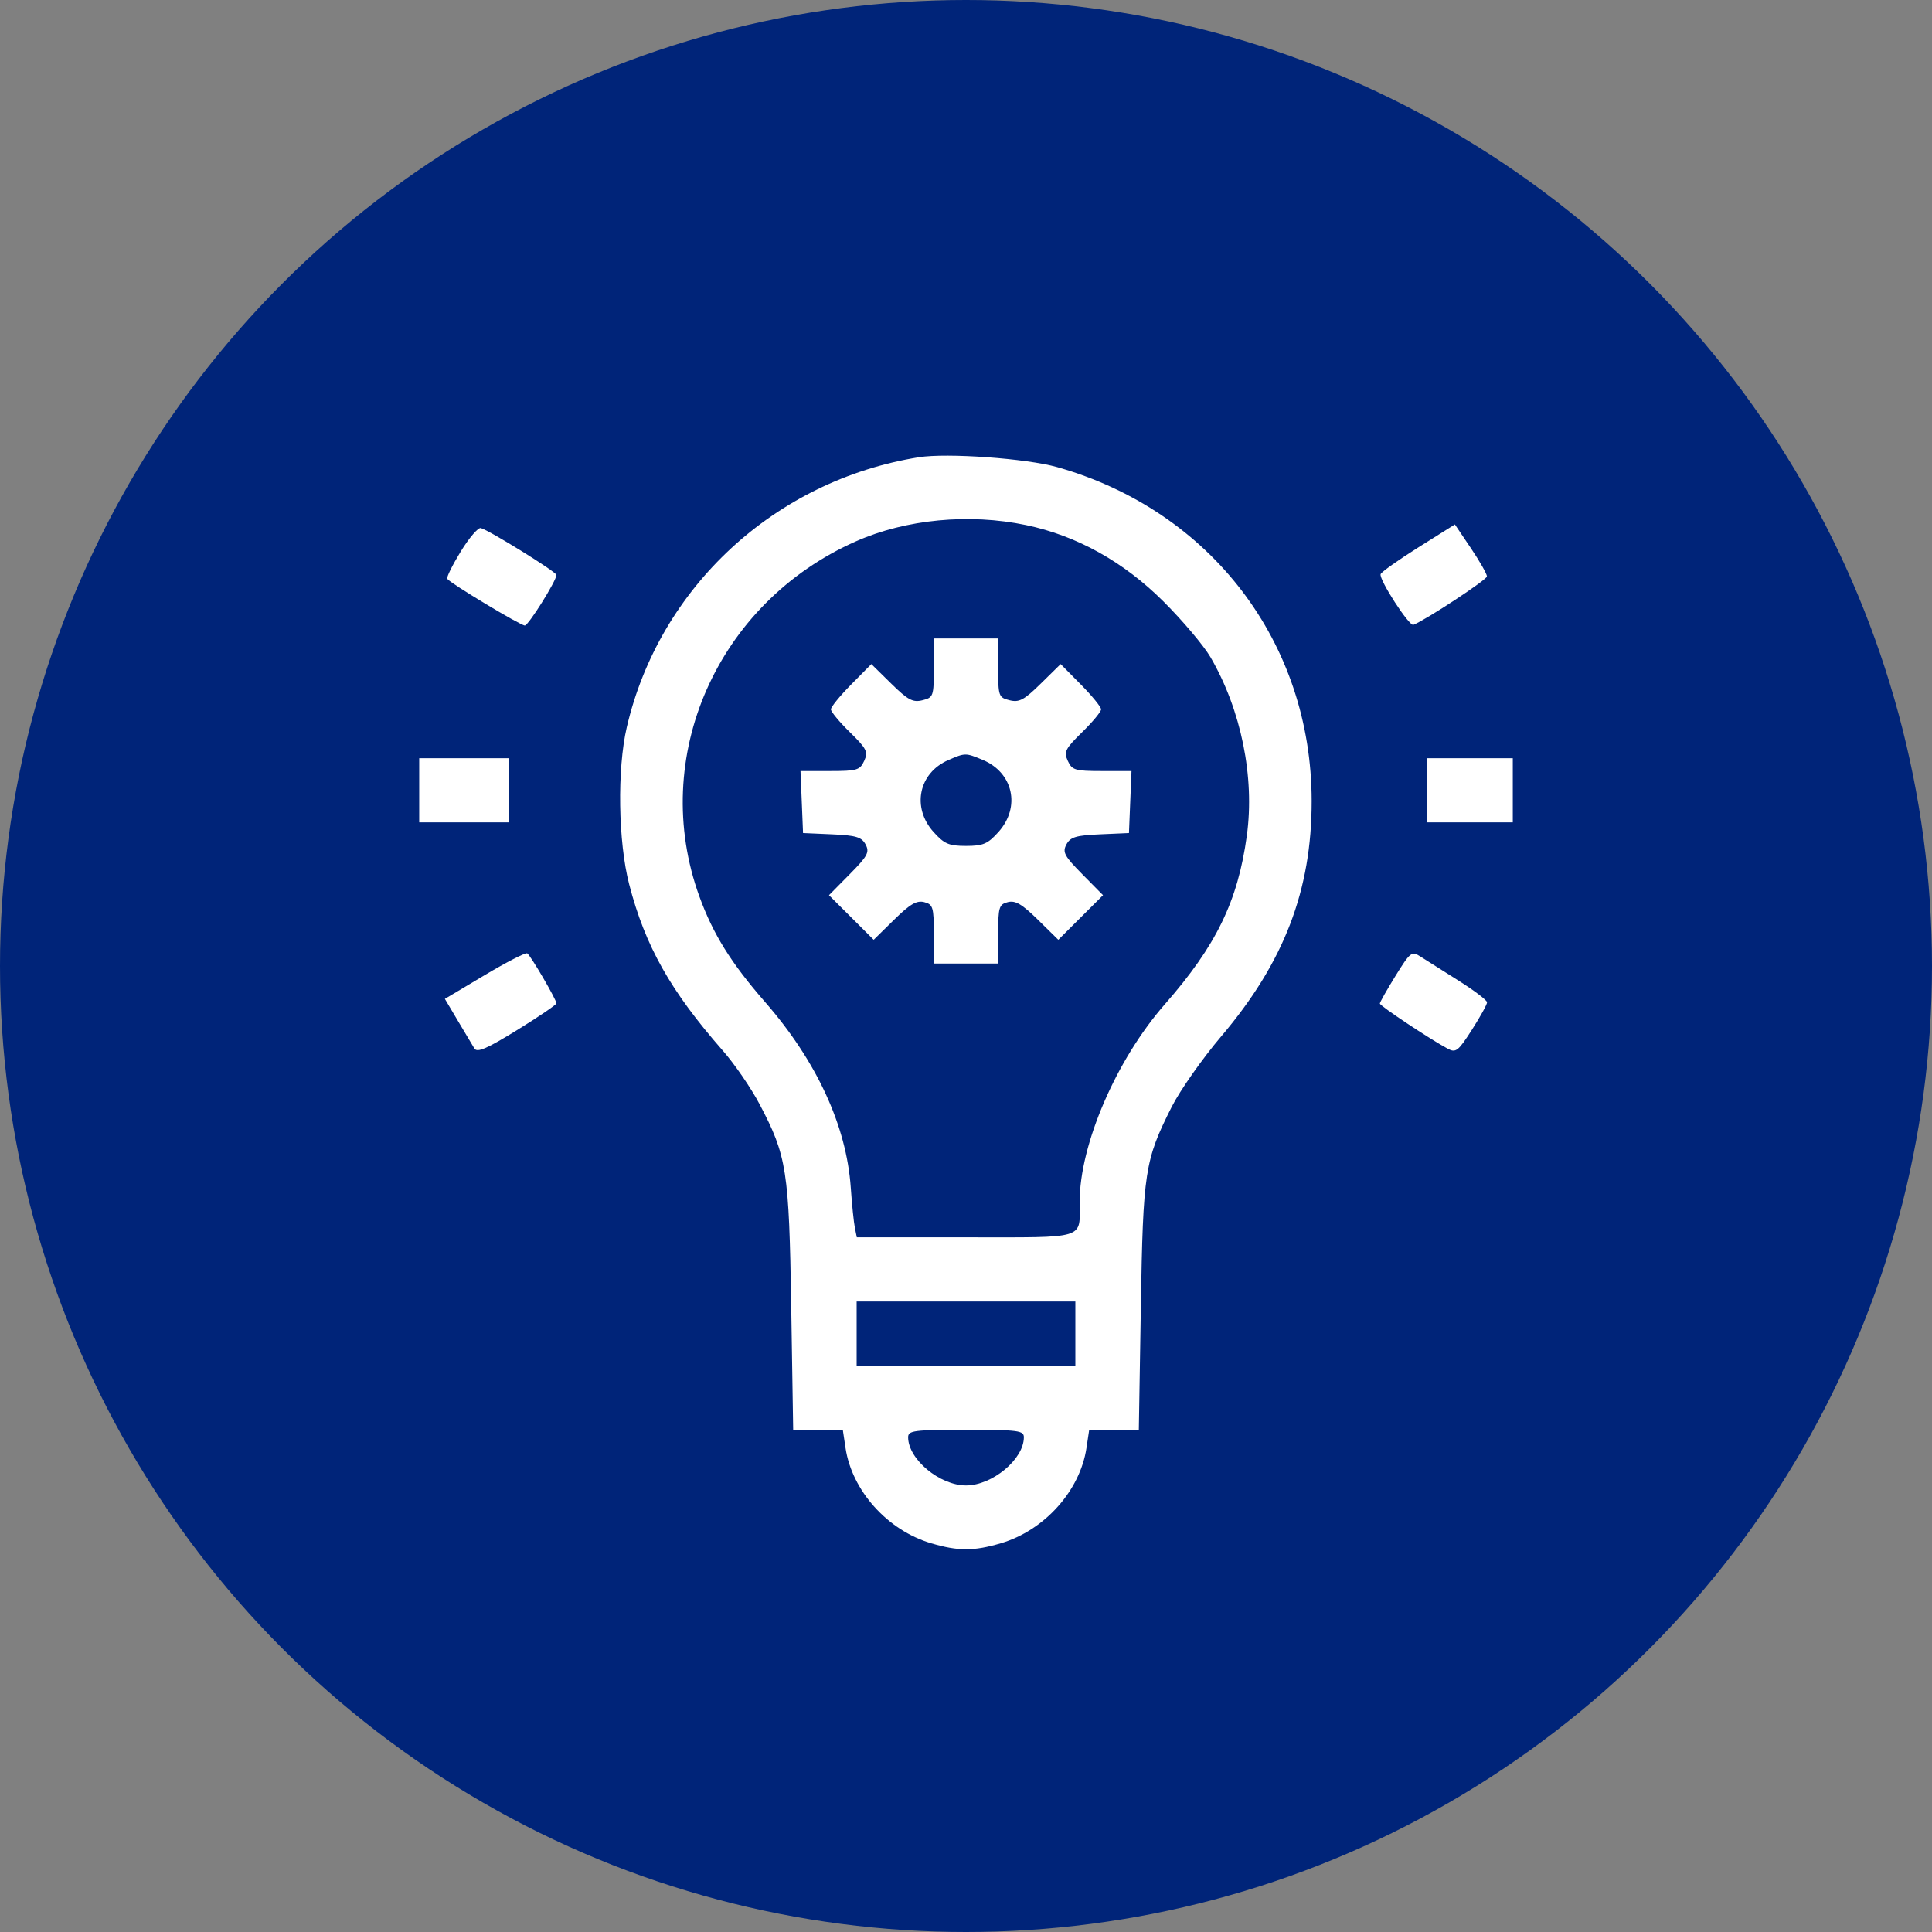
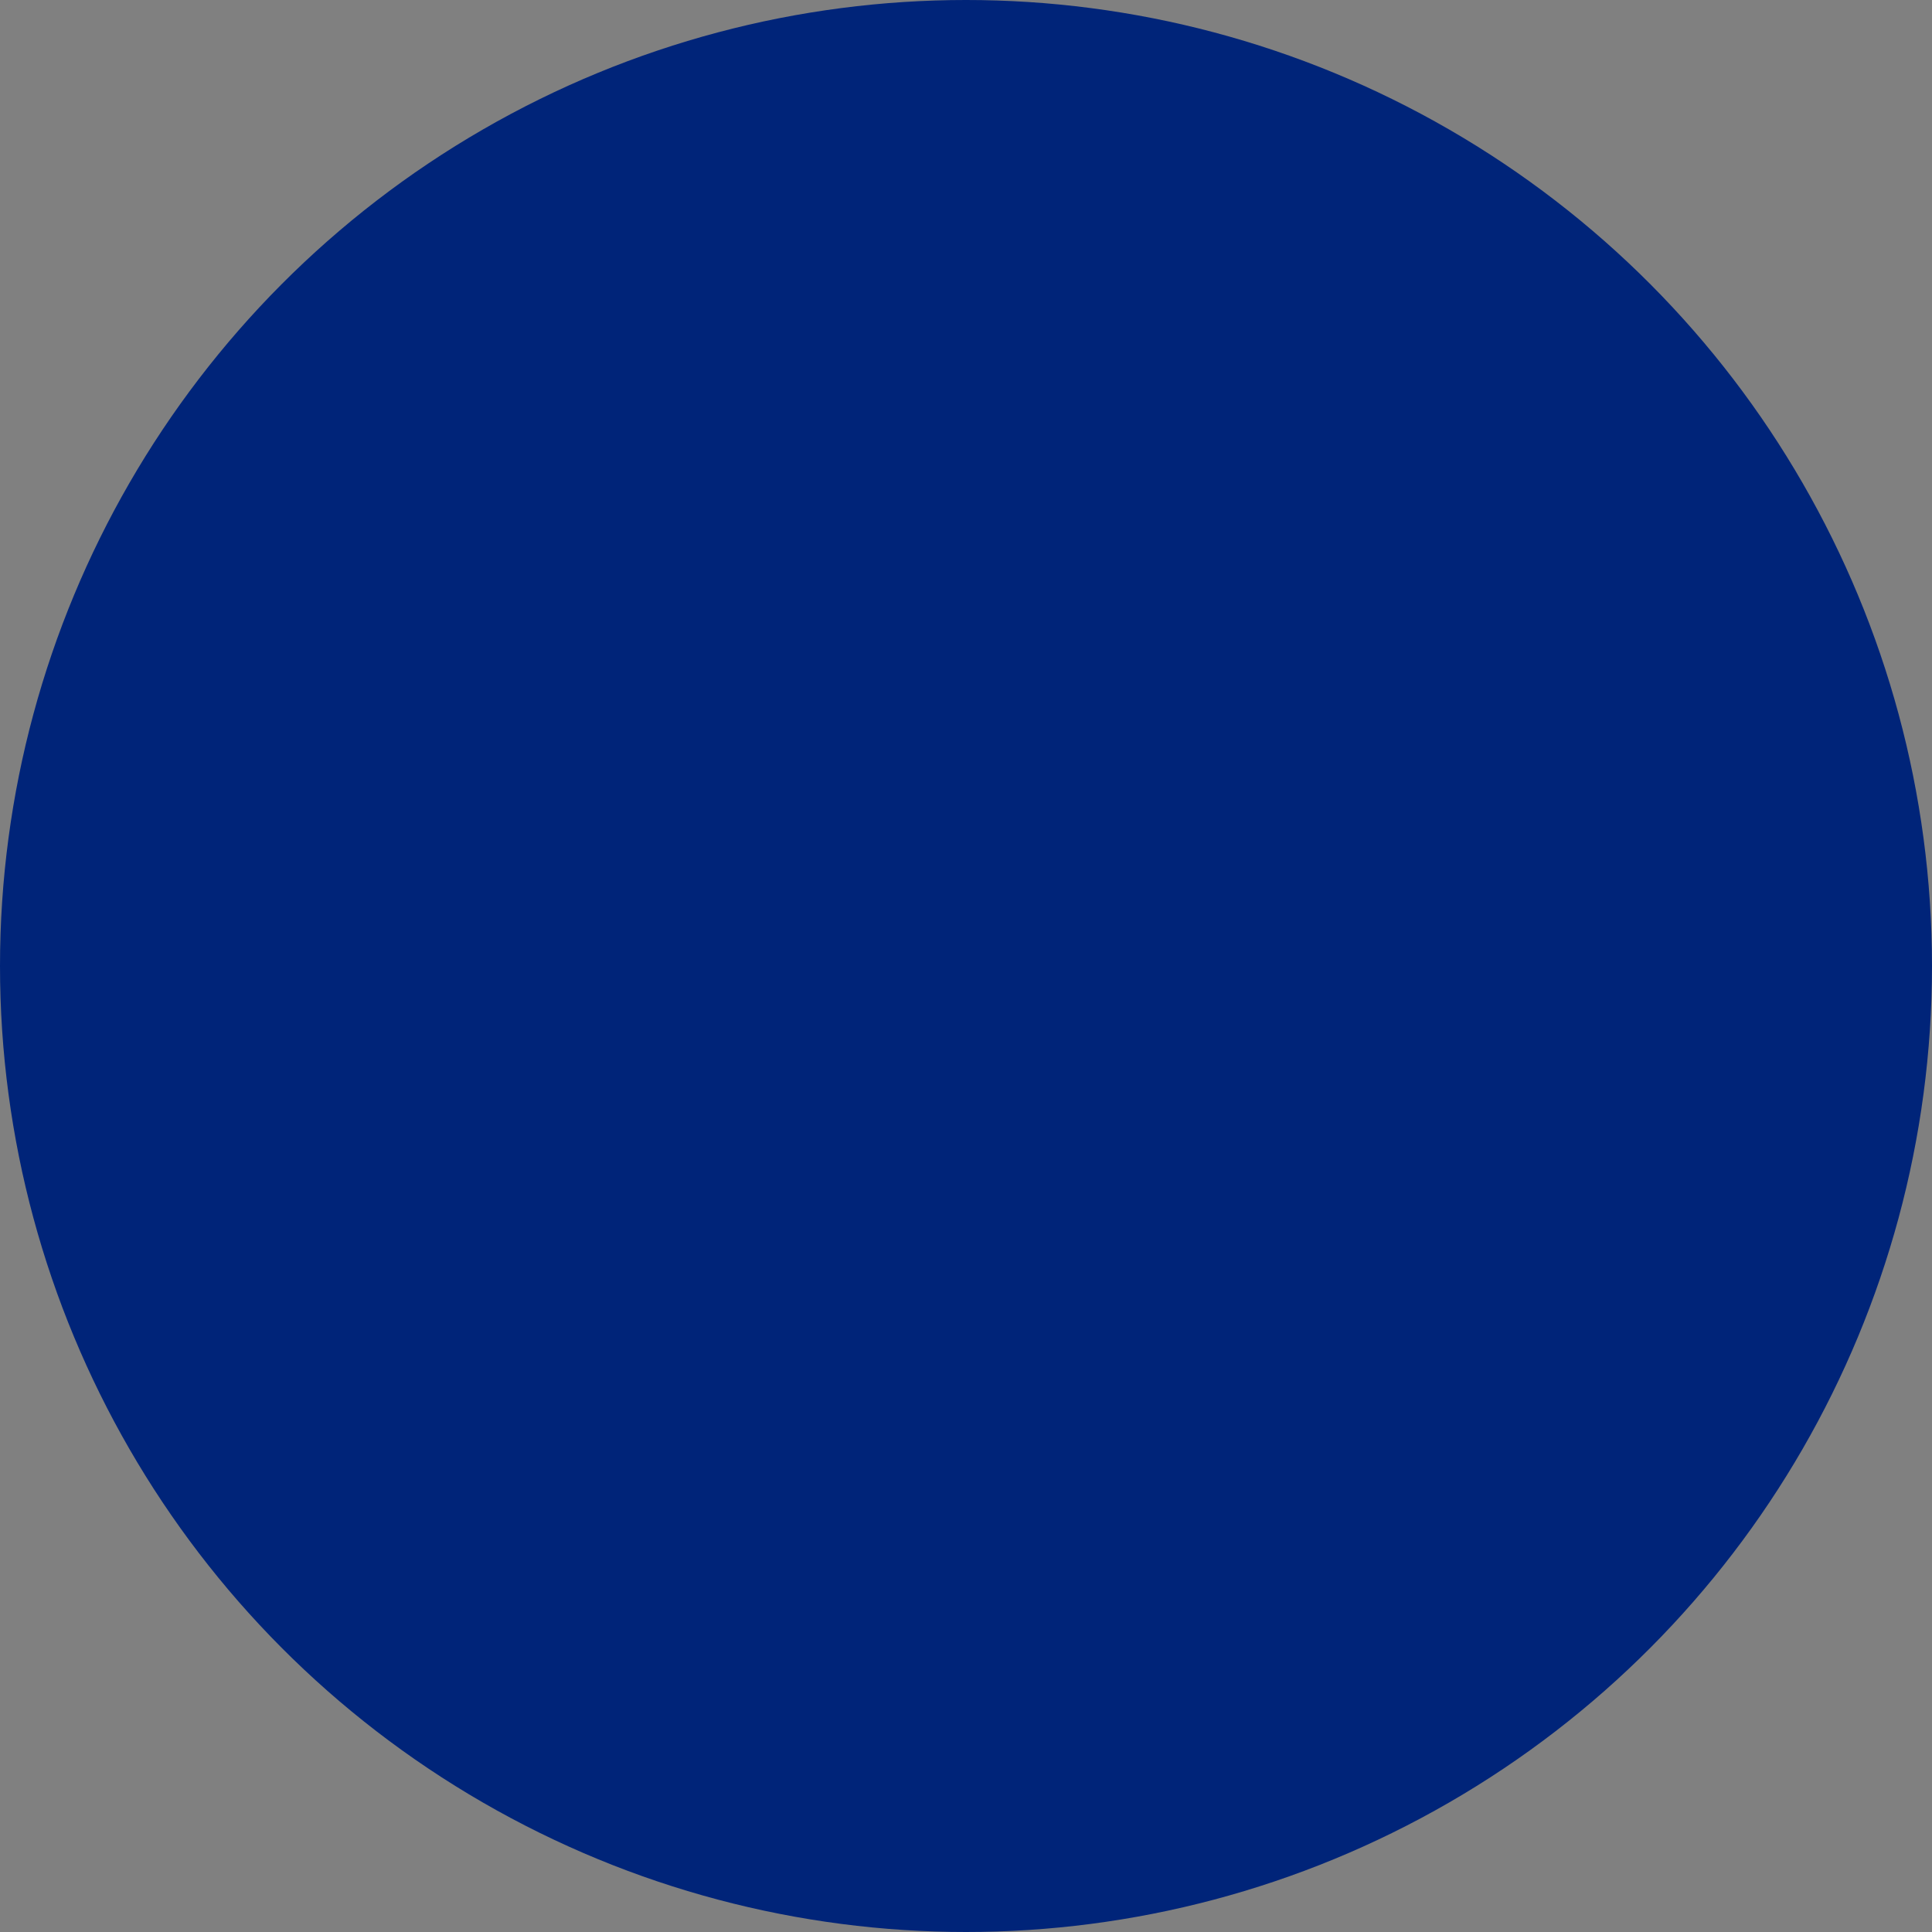
<svg xmlns="http://www.w3.org/2000/svg" width="106" height="106" viewBox="0 0 106 106" fill="none">
  <rect x="0" y="0" width="106" height="106" fill="#808080" stroke="none" />
  <circle cx="53" cy="53" r="53" fill="#002479" />
-   <path fill-rule="evenodd" clip-rule="evenodd" d="M50.412 25.087C42.514 26.355 36.175 32.217 34.388 39.903C33.854 42.202 33.915 46.184 34.521 48.523C35.398 51.907 36.785 54.369 39.661 57.648C40.306 58.383 41.212 59.703 41.674 60.581C43.17 63.421 43.292 64.199 43.411 71.7L43.518 78.448H44.88H46.241L46.391 79.446C46.743 81.789 48.694 83.962 51.081 84.669C52.569 85.11 53.431 85.11 54.919 84.669C57.306 83.962 59.257 81.789 59.609 79.446L59.759 78.448H61.12H62.482L62.593 71.7C62.715 64.259 62.808 63.66 64.286 60.727C64.742 59.824 65.966 58.081 67.007 56.855C70.451 52.797 71.968 48.846 71.965 43.946C71.958 35.258 66.436 28.014 58.003 25.629C56.312 25.151 51.952 24.84 50.412 25.087ZM56.294 28.808C59.08 29.389 61.652 30.821 63.844 33.01C64.891 34.055 66.047 35.426 66.414 36.056C68.098 38.949 68.849 42.641 68.407 45.856C67.915 49.445 66.729 51.883 63.913 55.095C61.244 58.138 59.235 62.798 59.235 65.945C59.235 68.033 59.709 67.886 52.979 67.886H47.009L46.902 67.358C46.843 67.067 46.742 66.078 46.678 65.159C46.442 61.764 44.805 58.219 41.977 54.977C40.114 52.843 39.123 51.252 38.376 49.197C35.596 41.56 39.331 33.078 46.959 29.701C49.703 28.486 53.167 28.155 56.294 28.808ZM77.823 30.029C76.724 30.72 75.79 31.382 75.749 31.5C75.649 31.791 77.321 34.377 77.547 34.282C78.324 33.953 81.577 31.81 81.581 31.624C81.584 31.495 81.19 30.801 80.705 30.081L79.823 28.773L77.823 30.029ZM25.28 30.256C24.823 31.002 24.489 31.677 24.539 31.757C24.68 31.986 28.564 34.324 28.794 34.319C28.995 34.314 30.529 31.862 30.529 31.545C30.529 31.378 26.848 29.096 26.379 28.972C26.232 28.933 25.737 29.511 25.28 30.256ZM51.235 36.645C51.235 38.2 51.211 38.269 50.61 38.419C50.083 38.551 49.814 38.407 48.896 37.505L47.807 36.435L46.697 37.558C46.087 38.176 45.588 38.788 45.588 38.918C45.588 39.048 46.056 39.612 46.628 40.172C47.555 41.08 47.641 41.251 47.414 41.747C47.182 42.254 47.016 42.303 45.54 42.303H43.92L43.99 44.005L44.059 45.706L45.645 45.776C46.967 45.834 47.274 45.926 47.491 46.331C47.718 46.755 47.606 46.965 46.617 47.967L45.482 49.116L46.709 50.339L47.935 51.562L49.057 50.46C49.929 49.603 50.296 49.389 50.707 49.496C51.19 49.622 51.235 49.772 51.235 51.249V52.865H53H54.765V51.249C54.765 49.772 54.81 49.622 55.293 49.496C55.704 49.389 56.071 49.603 56.943 50.46L58.065 51.562L59.291 50.339L60.518 49.116L59.383 47.967C58.394 46.965 58.282 46.755 58.509 46.331C58.726 45.926 59.033 45.834 60.355 45.776L61.941 45.706L62.01 44.005L62.08 42.303H60.46C58.984 42.303 58.818 42.254 58.586 41.747C58.359 41.251 58.445 41.08 59.372 40.172C59.944 39.612 60.412 39.048 60.412 38.918C60.412 38.788 59.913 38.176 59.303 37.558L58.193 36.435L57.104 37.505C56.186 38.407 55.917 38.551 55.39 38.419C54.789 38.269 54.765 38.2 54.765 36.645V35.028H53H51.235V36.645ZM53.918 41.692C55.593 42.39 56.007 44.279 54.784 45.644C54.195 46.302 53.942 46.411 53 46.411C52.058 46.411 51.805 46.302 51.216 45.644C50.011 44.3 50.402 42.409 52.03 41.702C52.958 41.299 52.975 41.299 53.918 41.692ZM23 43.359V45.12H25.471H27.941V43.359V41.599H25.471H23V43.359ZM78.294 43.359V45.12H80.647H83V43.359V41.599H80.647H78.294V43.359ZM26.587 53.505L24.409 54.804L25.121 56.005C25.512 56.666 25.921 57.35 26.027 57.524C26.178 57.77 26.707 57.542 28.376 56.512C29.56 55.782 30.529 55.123 30.529 55.05C30.529 54.847 29.111 52.419 28.927 52.306C28.838 52.251 27.785 52.791 26.587 53.505ZM76.565 53.542C76.093 54.306 75.706 54.989 75.706 55.06C75.706 55.187 78.463 57.021 79.43 57.537C79.875 57.775 80.004 57.674 80.755 56.502C81.213 55.787 81.588 55.109 81.588 54.994C81.588 54.879 80.873 54.336 80 53.788C79.127 53.24 78.19 52.648 77.918 52.472C77.455 52.173 77.371 52.24 76.565 53.542ZM59 73.167V74.927H53H47V73.167V71.406H53H59V73.167ZM56.175 78.858C56.173 80.06 54.442 81.499 53 81.499C51.558 81.499 49.827 80.06 49.825 78.858C49.824 78.487 50.131 78.448 53 78.448C55.869 78.448 56.176 78.487 56.175 78.858Z" fill="white" />
</svg>